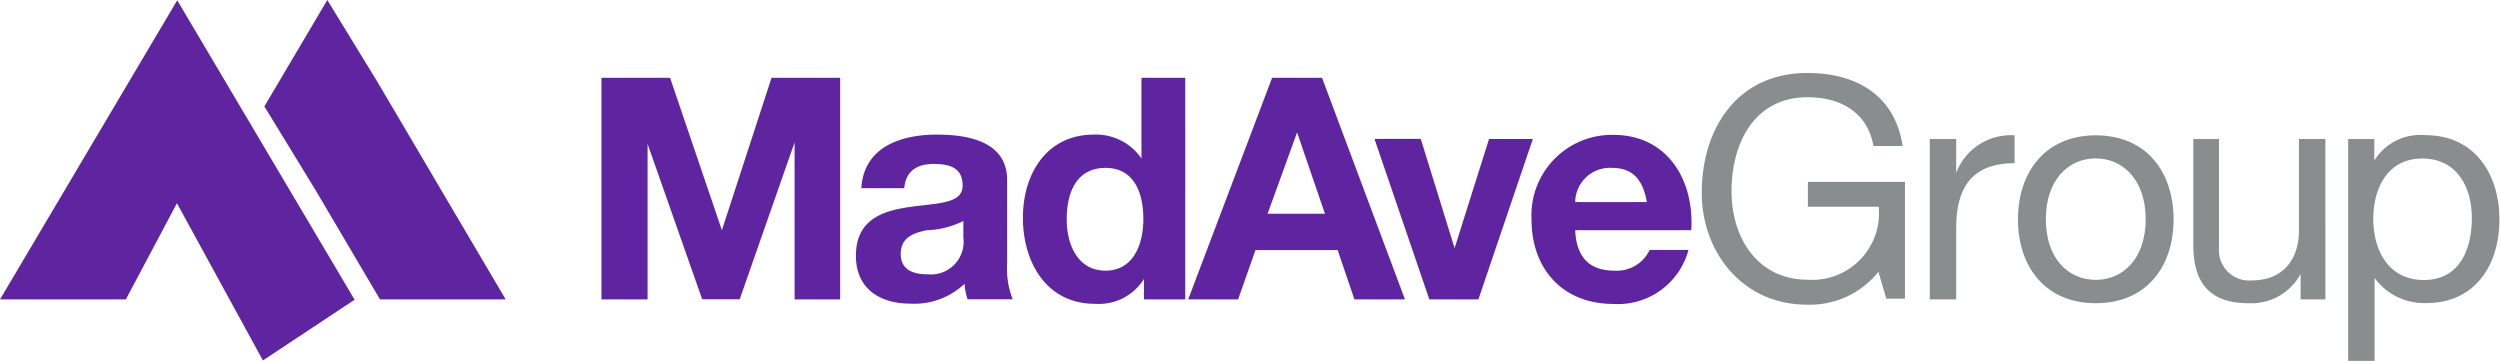
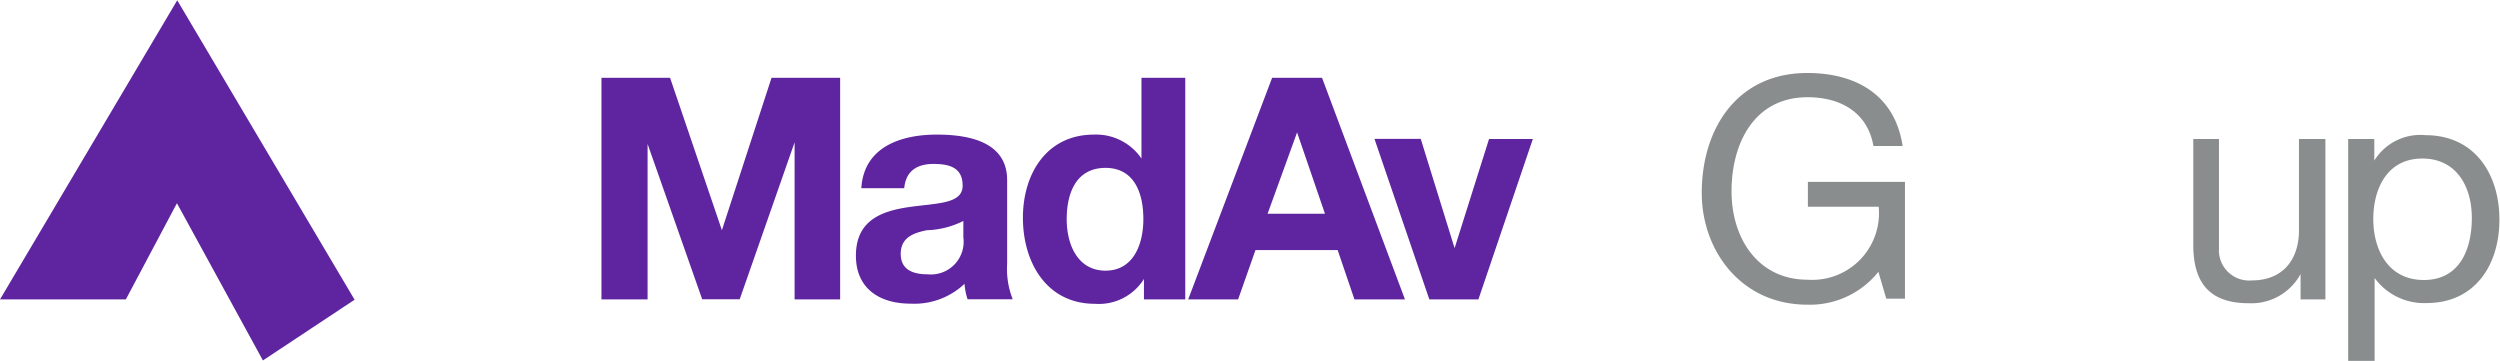
<svg xmlns="http://www.w3.org/2000/svg" viewBox="0 0 171.25 24.73">
  <defs>
    <style>.cls-1{fill:#5f249f;}.cls-2{fill:#898d8d;}</style>
  </defs>
  <g id="Layer_2" data-name="Layer 2">
    <g id="Layer_1-2" data-name="Layer 1">
      <path class="cls-1" d="M41.2,5.33h4.7l3.55,10.44h0L52.85,5.33h4.7V20.51H54.43V9.75h0L50.67,20.5H48.1L44.36,9.86h0V20.51H41.2Z" />
      <path class="cls-1" d="M59,12.9c.17-2.83,2.7-3.68,5.17-3.68,2.19,0,4.82.49,4.82,3.12v5.72a5.69,5.69,0,0,0,.38,2.44H66.28a4.24,4.24,0,0,1-.21-1.06,5,5,0,0,1-3.7,1.36c-2.08,0-3.74-1-3.74-3.29,0-2.49,1.87-3.08,3.74-3.34s3.57-.21,3.57-1.45-.89-1.49-2-1.49-1.89.47-2,1.66H59Zm7,2.23a5.94,5.94,0,0,1-2.51.64c-.94.19-1.79.51-1.79,1.62s.87,1.4,1.85,1.4a2.24,2.24,0,0,0,2.44-2.53V15.13Z" />
      <path class="cls-1" d="M78.36,19.11h0A3.64,3.64,0,0,1,75,20.81c-3.32,0-4.93-2.85-4.93-5.89s1.64-5.7,4.87-5.7a3.76,3.76,0,0,1,3.25,1.64h0V5.33h3V20.51H78.36ZM75.73,11.5c-2,0-2.66,1.7-2.66,3.51s.79,3.53,2.66,3.53S78.32,16.8,78.32,15,77.68,11.5,75.73,11.5Z" />
      <path class="cls-1" d="M87.14,5.33h3.42l5.68,15.18H92.78l-1.15-3.38H86l-1.19,3.38H81.39Zm-.31,9.31h3.93L88.85,9.07h0Z" />
      <path class="cls-1" d="M101.27,20.51H97.91l-3.76-11h3.17L99.64,17h0L102,9.52h3Z" />
-       <path class="cls-1" d="M107.9,15.75c.08,1.91,1,2.79,2.7,2.79A2.48,2.48,0,0,0,113,17.12h2.66a5,5,0,0,1-5.14,3.7c-3.46,0-5.61-2.38-5.61-5.78a5.51,5.51,0,0,1,5.61-5.8c3.74,0,5.55,3.15,5.33,6.53H107.9Zm4.91-1.91c-.28-1.53-.94-2.34-2.4-2.34a2.38,2.38,0,0,0-2.51,2.34Z" />
      <path class="cls-2" d="M128.67,18.62a6,6,0,0,1-4.87,2.25c-4.53,0-7.23-3.7-7.23-7.65C116.57,8.8,119,5,123.8,5c3.32,0,6,1.49,6.53,5h-2c-.4-2.3-2.25-3.34-4.51-3.34-3.68,0-5.21,3.19-5.21,6.44s1.83,6.06,5.21,6.06a4.57,4.57,0,0,0,4.87-5h-4.85v-1.7h6.65v8h-1.28Z" />
-       <path class="cls-2" d="M132.25,9.52H134v2.32h0a4,4,0,0,1,4-2.57v1.91c-2.91,0-4,1.66-4,4.44v4.89h-1.81v-11Z" />
-       <path class="cls-2" d="M143.56,9.27c3.49,0,5.33,2.53,5.33,5.76s-1.85,5.74-5.33,5.74-5.33-2.53-5.33-5.74S140.08,9.27,143.56,9.27Zm0,9.9c1.89,0,3.42-1.49,3.42-4.15s-1.53-4.17-3.42-4.17-3.42,1.49-3.42,4.17S141.67,19.17,143.56,19.17Z" />
      <path class="cls-2" d="M159.29,20.51h-1.7V18.77h0a3.83,3.83,0,0,1-3.57,2c-2.89,0-3.78-1.66-3.78-4V9.52H152V17a2.07,2.07,0,0,0,2.23,2.21c2.19,0,3.25-1.47,3.25-3.44V9.52h1.81Z" />
      <path class="cls-2" d="M160.83,9.52h1.81V11h0a3.7,3.7,0,0,1,3.51-1.74c3.38,0,5.06,2.68,5.06,5.78s-1.66,5.72-5,5.72a4.2,4.2,0,0,1-3.55-1.72h0v5.68h-1.81V9.52Zm5.1,1.34c-2.42,0-3.36,2.08-3.36,4.15s1,4.17,3.46,4.17,3.29-2.1,3.29-4.25S168.27,10.86,165.93,10.86Z" />
-       <polygon class="cls-1" points="30.77 13.95 25.86 5.62 22.42 0 18.11 7.29 21.62 13.03 26.03 20.51 34.64 20.51 30.77 13.95" />
      <polygon class="cls-1" points="0 20.51 8.62 20.51 12.12 13.92 18.01 24.69 24.29 20.53 12.14 0.02 0 20.51" />
    </g>
  </g>
</svg>